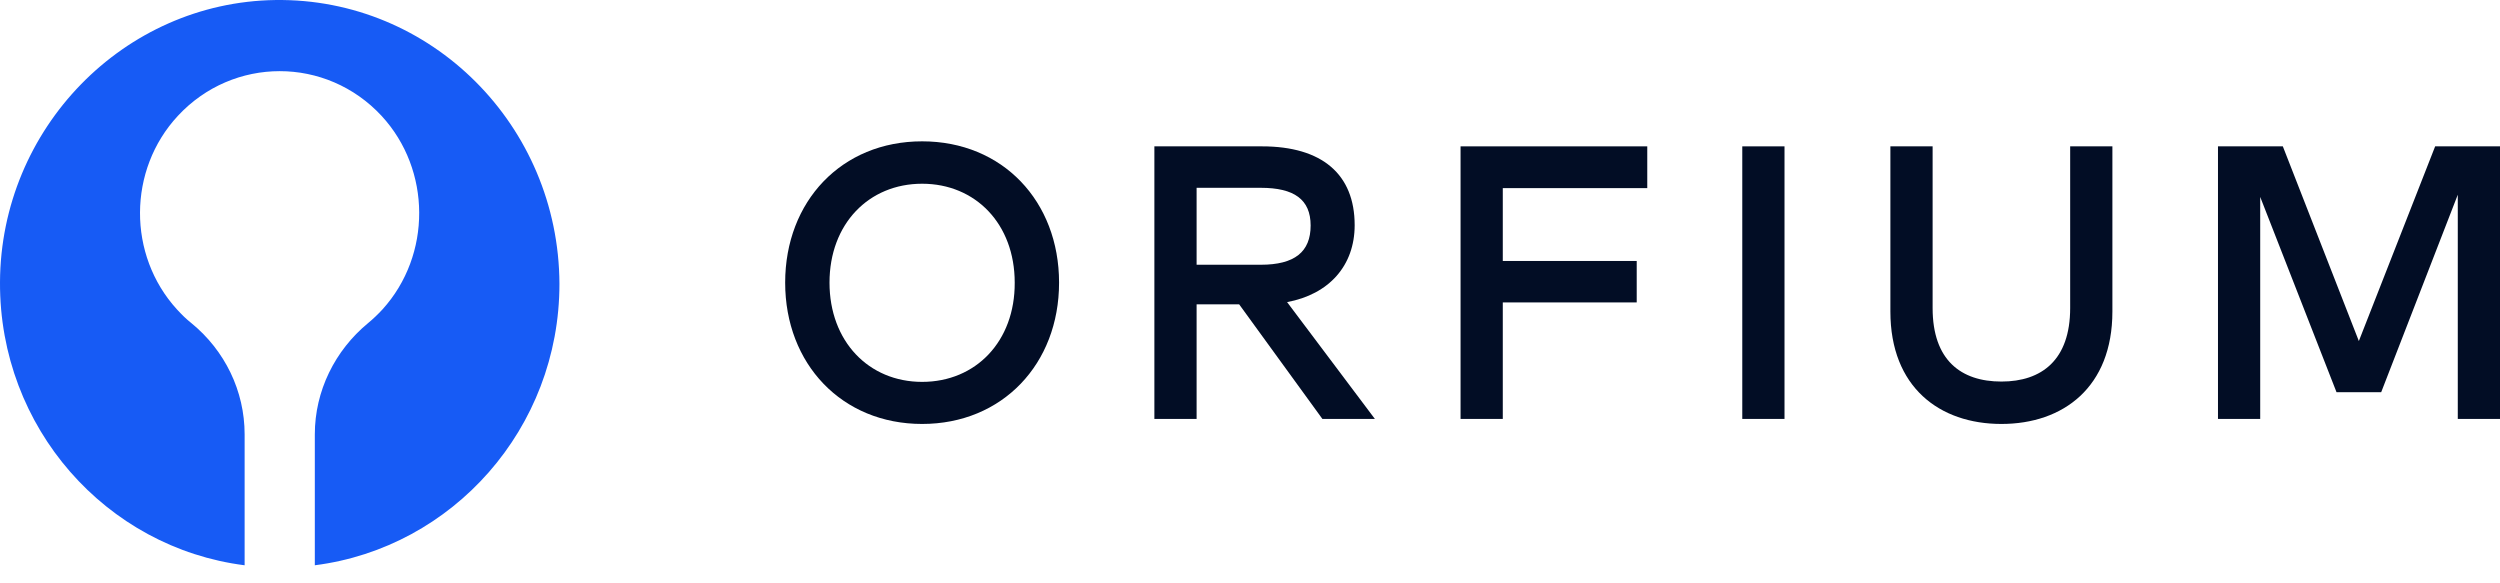
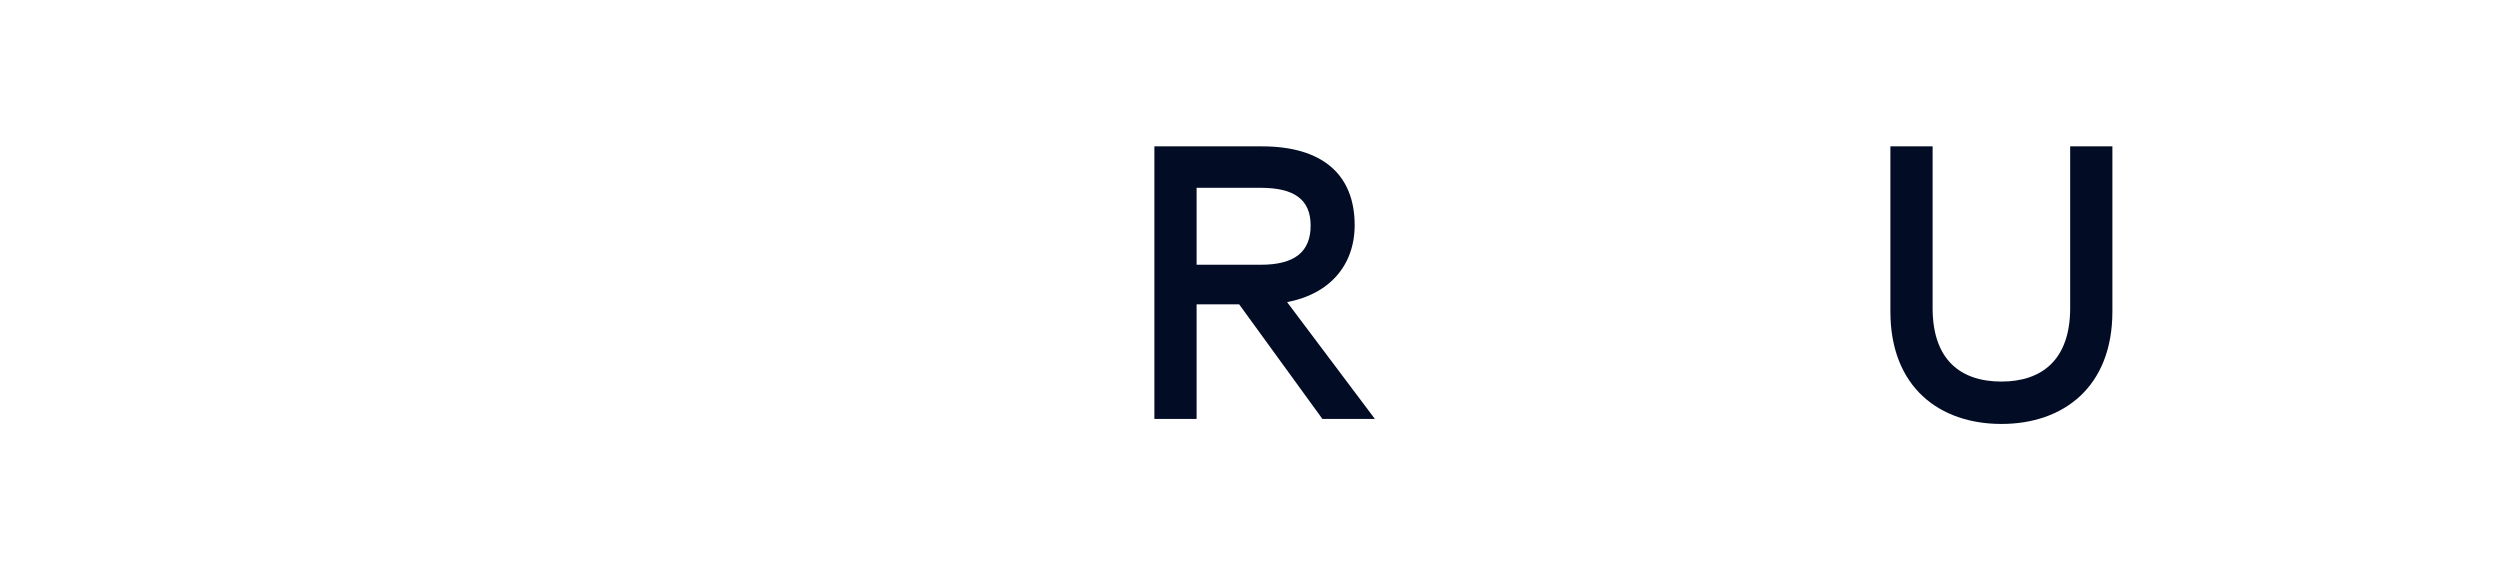
<svg xmlns="http://www.w3.org/2000/svg" width="193" height="45" viewBox="0 0 193 45" fill="none">
  <g clip-path="url(#clip0_3517_28888)">
-     <path d="M71.187 10.911C64.97 10.911 60.615 15.541 60.615 21.82C60.615 28.099 64.993 32.729 71.187 32.729C77.382 32.729 81.76 28.099 81.76 21.82C81.76 15.541 77.405 10.911 71.187 10.911ZM71.187 29.481C67.066 29.481 64.038 26.354 64.038 21.82C64.038 17.287 67.066 14.184 71.187 14.184C75.309 14.184 78.336 17.287 78.336 21.82C78.36 26.354 75.332 29.481 71.187 29.481Z" fill="#020D25" />
-     <path d="M104.58 17.384C104.58 13.456 102.065 11.299 97.431 11.299H89.118V32.341H92.378V23.493H94.032H95.662L102.089 32.341H106.141L99.364 23.323C102.601 22.717 104.58 20.511 104.58 17.384ZM92.378 20.414V14.499H97.338C99.9 14.499 101.181 15.396 101.181 17.408C101.181 19.444 99.946 20.438 97.338 20.438H92.378V20.414Z" fill="#020D25" />
-     <path d="M112.755 32.341H116.015V23.347H126.354V20.147H116.015V14.523H127.169V11.299H112.755V32.341Z" fill="#020D25" />
-     <path d="M137.764 11.299H134.504V32.341H137.764V11.299Z" fill="#020D25" />
+     <path d="M104.58 17.384C104.58 13.456 102.065 11.299 97.431 11.299H89.118V32.341H92.378V23.493H94.032H95.662L102.089 32.341H106.141L99.364 23.323C102.601 22.717 104.58 20.511 104.58 17.384ZM92.378 20.414V14.499H97.338C99.9 14.499 101.181 15.396 101.181 17.408C101.181 19.444 99.946 20.438 97.338 20.438H92.378Z" fill="#020D25" />
    <path d="M159.817 23.783C159.817 27.783 157.628 29.456 154.508 29.456C151.387 29.456 149.198 27.808 149.198 23.783V11.299H145.938V24.05C145.938 29.892 149.734 32.729 154.508 32.729C159.282 32.729 163.077 29.892 163.077 24.05V11.299H159.817V23.783Z" fill="#020D25" />
-     <path d="M187.994 11.299L182.103 26.329L176.235 11.299H171.228V32.341H174.488V15.202L180.38 30.28H183.827L189.741 15.032V32.341H193.001V11.299H187.994Z" fill="#020D25" />
-     <path d="M21.248 0.002C9.55 0.172 0.048 9.917 0 21.796C-0.048 33.02 8.189 42.281 18.885 43.639V33.529C18.885 30.184 17.357 27.057 14.778 24.948C14.373 24.633 14.014 24.269 13.656 23.881C9.836 19.687 9.86 13.117 13.728 8.948C18.002 4.342 25.188 4.342 29.461 8.948C33.305 13.117 33.329 19.687 29.533 23.881C29.175 24.269 28.793 24.633 28.41 24.948C25.856 27.057 24.304 30.184 24.304 33.529V43.639C34.952 42.281 43.189 33.069 43.189 21.917C43.141 9.699 33.305 -0.168 21.248 0.002Z" fill="#175BF5" />
  </g>
  <defs>
    <clipPath id="clip0_3517_28888">
      <rect width="193" height="45" fill="white" />
    </clipPath>
  </defs>
</svg>